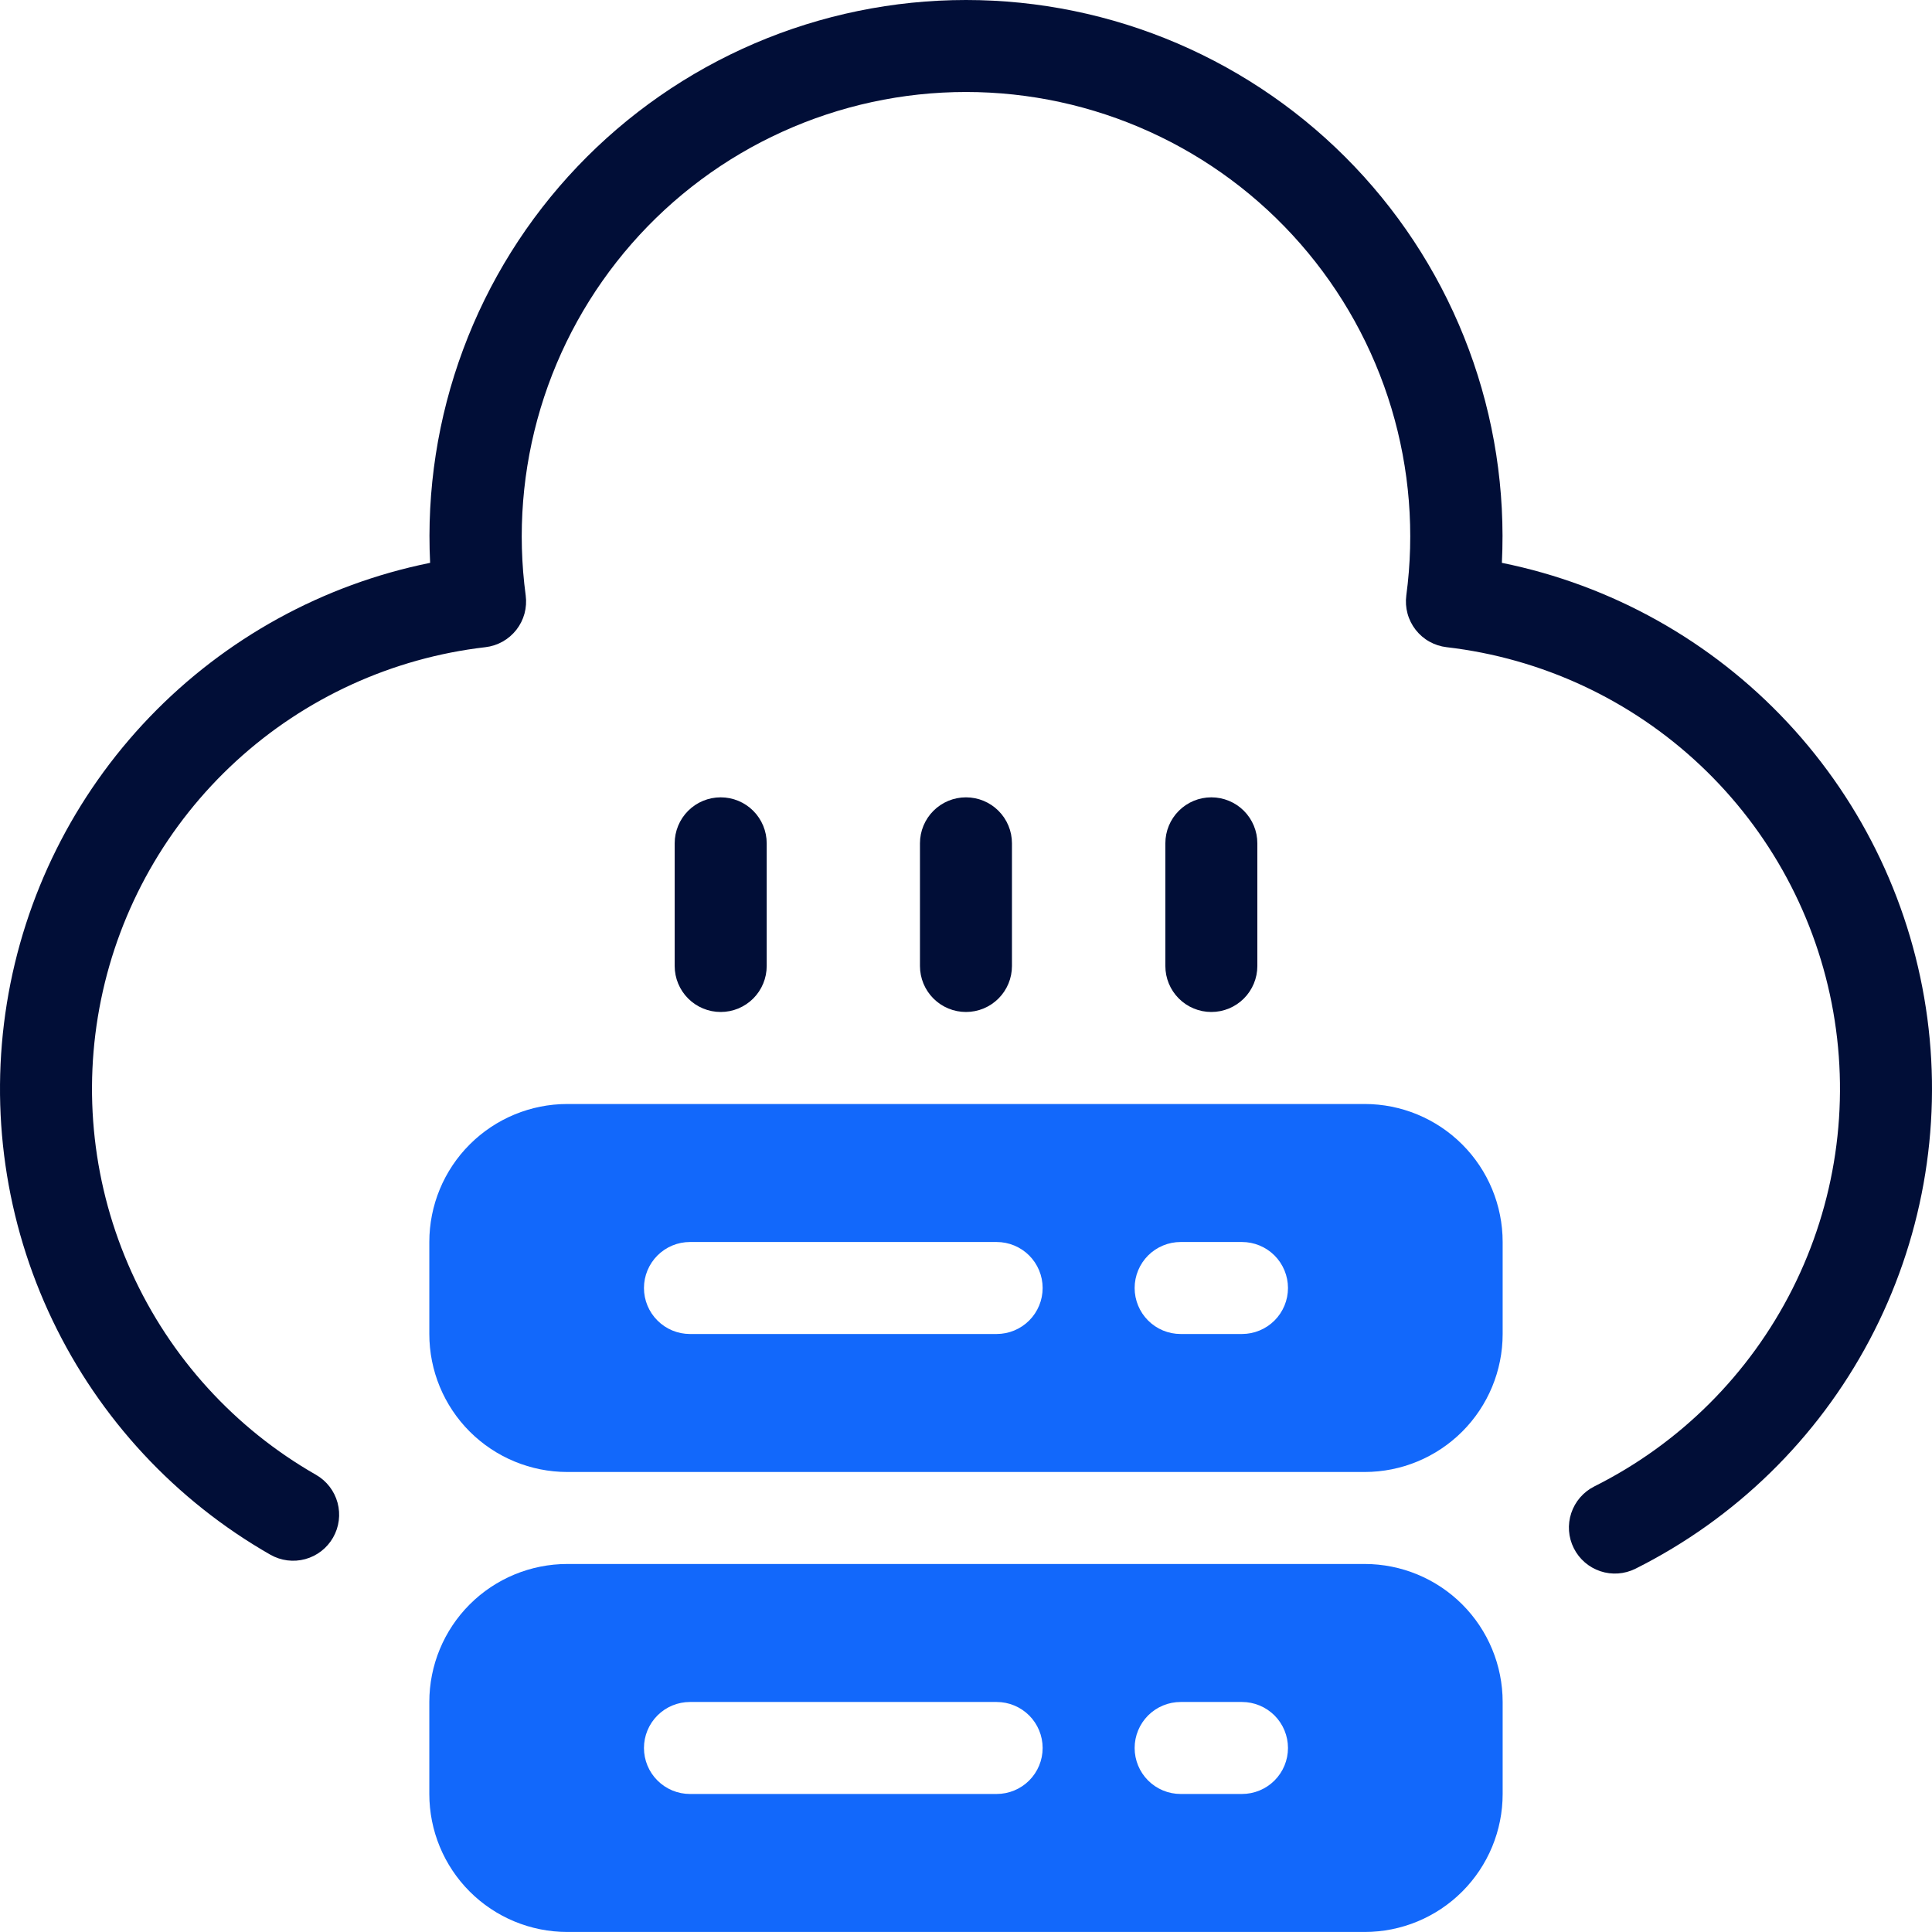
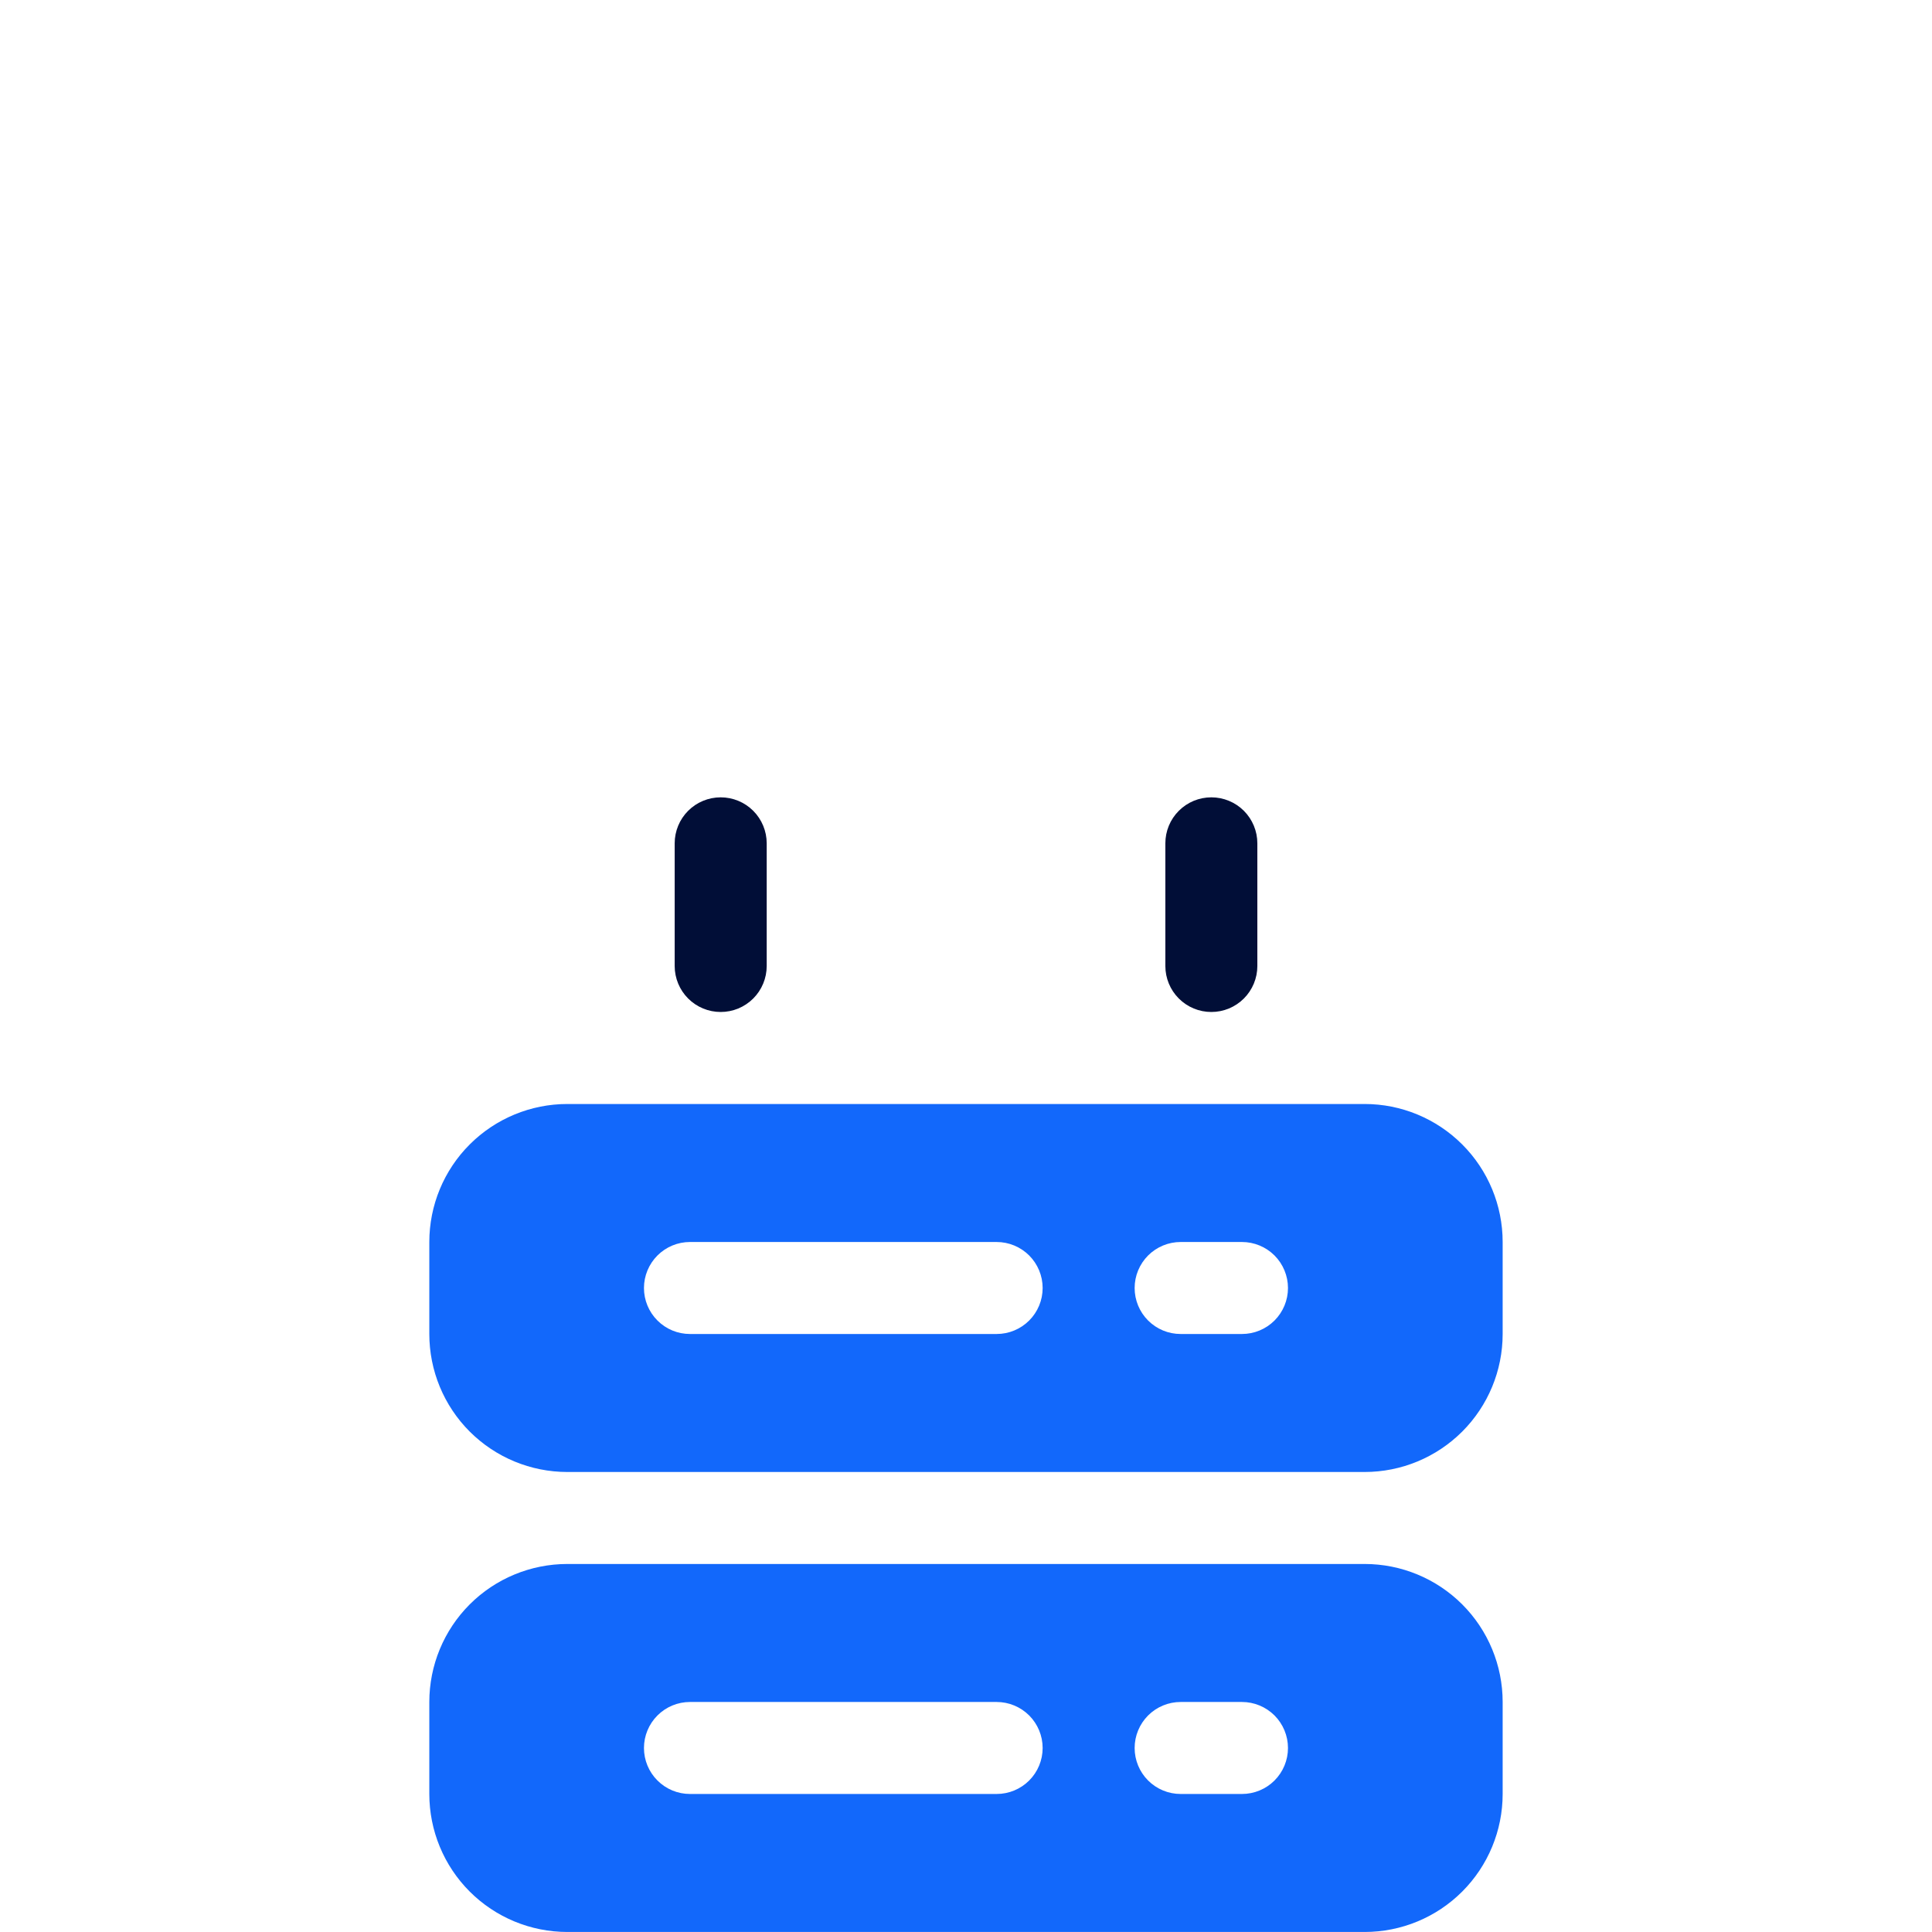
<svg xmlns="http://www.w3.org/2000/svg" width="70" height="70" viewBox="0 0 70 70" fill="none">
  <path d="M54.444 48.333V45C54.444 43.674 53.917 42.402 52.979 41.465C52.041 40.527 50.77 40 49.444 40H20.555C19.229 40 17.957 40.527 17.019 41.465C16.081 42.402 15.555 43.674 15.555 45V48.333C15.555 49.659 16.081 50.931 17.019 51.869C17.957 52.806 19.229 53.333 20.555 53.333H49.444C50.77 53.333 52.041 52.806 52.979 51.869C53.917 50.931 54.444 49.659 54.444 48.333ZM42.777 45H44.999C45.441 45 45.865 45.176 46.178 45.488C46.49 45.801 46.666 46.225 46.666 46.667C46.666 47.109 46.49 47.533 46.178 47.845C45.865 48.158 45.441 48.333 44.999 48.333H42.777C42.335 48.333 41.911 48.158 41.598 47.845C41.286 47.533 41.11 47.109 41.11 46.667C41.11 46.225 41.286 45.801 41.598 45.488C41.911 45.176 42.335 45 42.777 45ZM24.999 45H36.11C36.552 45 36.976 45.176 37.289 45.488C37.601 45.801 37.777 46.225 37.777 46.667C37.777 47.109 37.601 47.533 37.289 47.845C36.976 48.158 36.552 48.333 36.11 48.333H24.999C24.557 48.333 24.133 48.158 23.821 47.845C23.508 47.533 23.332 47.109 23.332 46.667C23.332 46.225 23.508 45.801 23.821 45.488C24.133 45.176 24.557 45 24.999 45Z" fill="#1268FB" />
  <path d="M15.555 61.666V64.999C15.555 66.325 16.081 67.597 17.019 68.535C17.957 69.473 19.229 69.999 20.555 69.999H49.444C50.77 69.999 52.041 69.473 52.979 68.535C53.917 67.597 54.444 66.325 54.444 64.999V61.666C54.444 60.34 53.917 59.068 52.979 58.13C52.041 57.193 50.77 56.666 49.444 56.666H20.555C19.229 56.666 17.957 57.193 17.019 58.13C16.081 59.068 15.555 60.34 15.555 61.666ZM36.11 64.999H24.999C24.557 64.999 24.133 64.824 23.821 64.511C23.508 64.199 23.332 63.775 23.332 63.333C23.332 62.891 23.508 62.467 23.821 62.154C24.133 61.842 24.557 61.666 24.999 61.666H36.11C36.552 61.666 36.976 61.842 37.289 62.154C37.601 62.467 37.777 62.891 37.777 63.333C37.777 63.775 37.601 64.199 37.289 64.511C36.976 64.824 36.552 64.999 36.11 64.999ZM44.999 64.999H42.777C42.335 64.999 41.911 64.824 41.598 64.511C41.286 64.199 41.11 63.775 41.11 63.333C41.11 62.891 41.286 62.467 41.598 62.154C41.911 61.842 42.335 61.666 42.777 61.666H44.999C45.441 61.666 45.865 61.842 46.178 62.154C46.49 62.467 46.666 62.891 46.666 63.333C46.666 63.775 46.49 64.199 46.178 64.511C45.865 64.824 45.441 64.999 44.999 64.999Z" fill="#1268FB" />
-   <path d="M54.416 20.393C54.545 17.763 54.139 15.134 53.221 12.666C52.304 10.198 50.895 7.942 49.079 6.035C47.263 4.128 45.079 2.61 42.659 1.572C40.239 0.535 37.633 0 35 0C32.367 0 29.761 0.535 27.341 1.572C24.921 2.61 22.737 4.128 20.921 6.035C19.105 7.942 17.696 10.198 16.779 12.666C15.861 15.134 15.455 17.763 15.584 20.393C11.707 21.178 8.162 23.127 5.422 25.979C2.682 28.831 0.877 32.452 0.248 36.356C-0.382 40.261 0.195 44.266 1.901 47.834C3.607 51.403 6.36 54.366 9.794 56.329C10.178 56.548 10.633 56.606 11.059 56.49C11.485 56.374 11.848 56.093 12.067 55.71C12.287 55.327 12.345 54.872 12.23 54.446C12.114 54.019 11.834 53.656 11.451 53.436C8.505 51.753 6.165 49.183 4.766 46.091C3.367 43 2.98 39.546 3.66 36.221C4.34 32.897 6.053 29.872 8.553 27.579C11.054 25.285 14.215 23.84 17.586 23.449C17.806 23.424 18.018 23.355 18.211 23.247C18.404 23.138 18.573 22.993 18.71 22.818C18.846 22.644 18.946 22.444 19.004 22.23C19.061 22.017 19.076 21.794 19.047 21.574C18.741 19.3 18.926 16.986 19.587 14.789C20.249 12.591 21.373 10.561 22.884 8.833C24.394 7.106 26.257 5.721 28.347 4.773C30.437 3.824 32.705 3.333 35 3.333C37.295 3.333 39.563 3.824 41.653 4.773C43.743 5.721 45.606 7.106 47.116 8.833C48.627 10.561 49.751 12.591 50.413 14.789C51.074 16.986 51.258 19.3 50.953 21.574C50.924 21.794 50.939 22.017 50.997 22.23C51.055 22.444 51.155 22.644 51.291 22.818C51.427 22.993 51.597 23.139 51.79 23.247C51.983 23.355 52.195 23.424 52.415 23.449C55.862 23.849 59.087 25.351 61.611 27.732C64.135 30.112 65.823 33.244 66.423 36.661C67.024 40.078 66.505 43.598 64.945 46.696C63.384 49.795 60.865 52.307 57.761 53.858C57.367 54.057 57.068 54.404 56.929 54.823C56.79 55.242 56.823 55.699 57.021 56.093C57.218 56.488 57.565 56.788 57.984 56.928C58.402 57.068 58.859 57.035 59.255 56.838C62.874 55.027 65.839 52.132 67.735 48.556C69.631 44.981 70.364 40.902 69.831 36.89C69.298 32.878 67.527 29.132 64.764 26.175C62 23.217 58.383 21.196 54.416 20.393Z" fill="#010E37" />
  <path d="M27.779 35V30.555C27.779 30.113 27.603 29.689 27.291 29.377C26.978 29.064 26.554 28.889 26.112 28.889C25.67 28.889 25.246 29.064 24.933 29.377C24.621 29.689 24.445 30.113 24.445 30.555V35C24.445 35.442 24.621 35.866 24.933 36.178C25.246 36.491 25.67 36.666 26.112 36.666C26.554 36.666 26.978 36.491 27.291 36.178C27.603 35.866 27.779 35.442 27.779 35Z" fill="#010E37" />
-   <path d="M36.665 35V30.555C36.665 30.113 36.49 29.689 36.177 29.377C35.865 29.064 35.441 28.889 34.999 28.889C34.557 28.889 34.133 29.064 33.82 29.377C33.508 29.689 33.332 30.113 33.332 30.555V35C33.332 35.442 33.508 35.866 33.82 36.178C34.133 36.491 34.557 36.666 34.999 36.666C35.441 36.666 35.865 36.491 36.177 36.178C36.49 35.866 36.665 35.442 36.665 35Z" fill="#010E37" />
  <path d="M45.556 35V30.555C45.556 30.113 45.38 29.689 45.068 29.377C44.755 29.064 44.331 28.889 43.889 28.889C43.447 28.889 43.023 29.064 42.711 29.377C42.398 29.689 42.223 30.113 42.223 30.555V35C42.223 35.442 42.398 35.866 42.711 36.178C43.023 36.491 43.447 36.666 43.889 36.666C44.331 36.666 44.755 36.491 45.068 36.178C45.38 35.866 45.556 35.442 45.556 35Z" fill="#010E37" />
</svg>